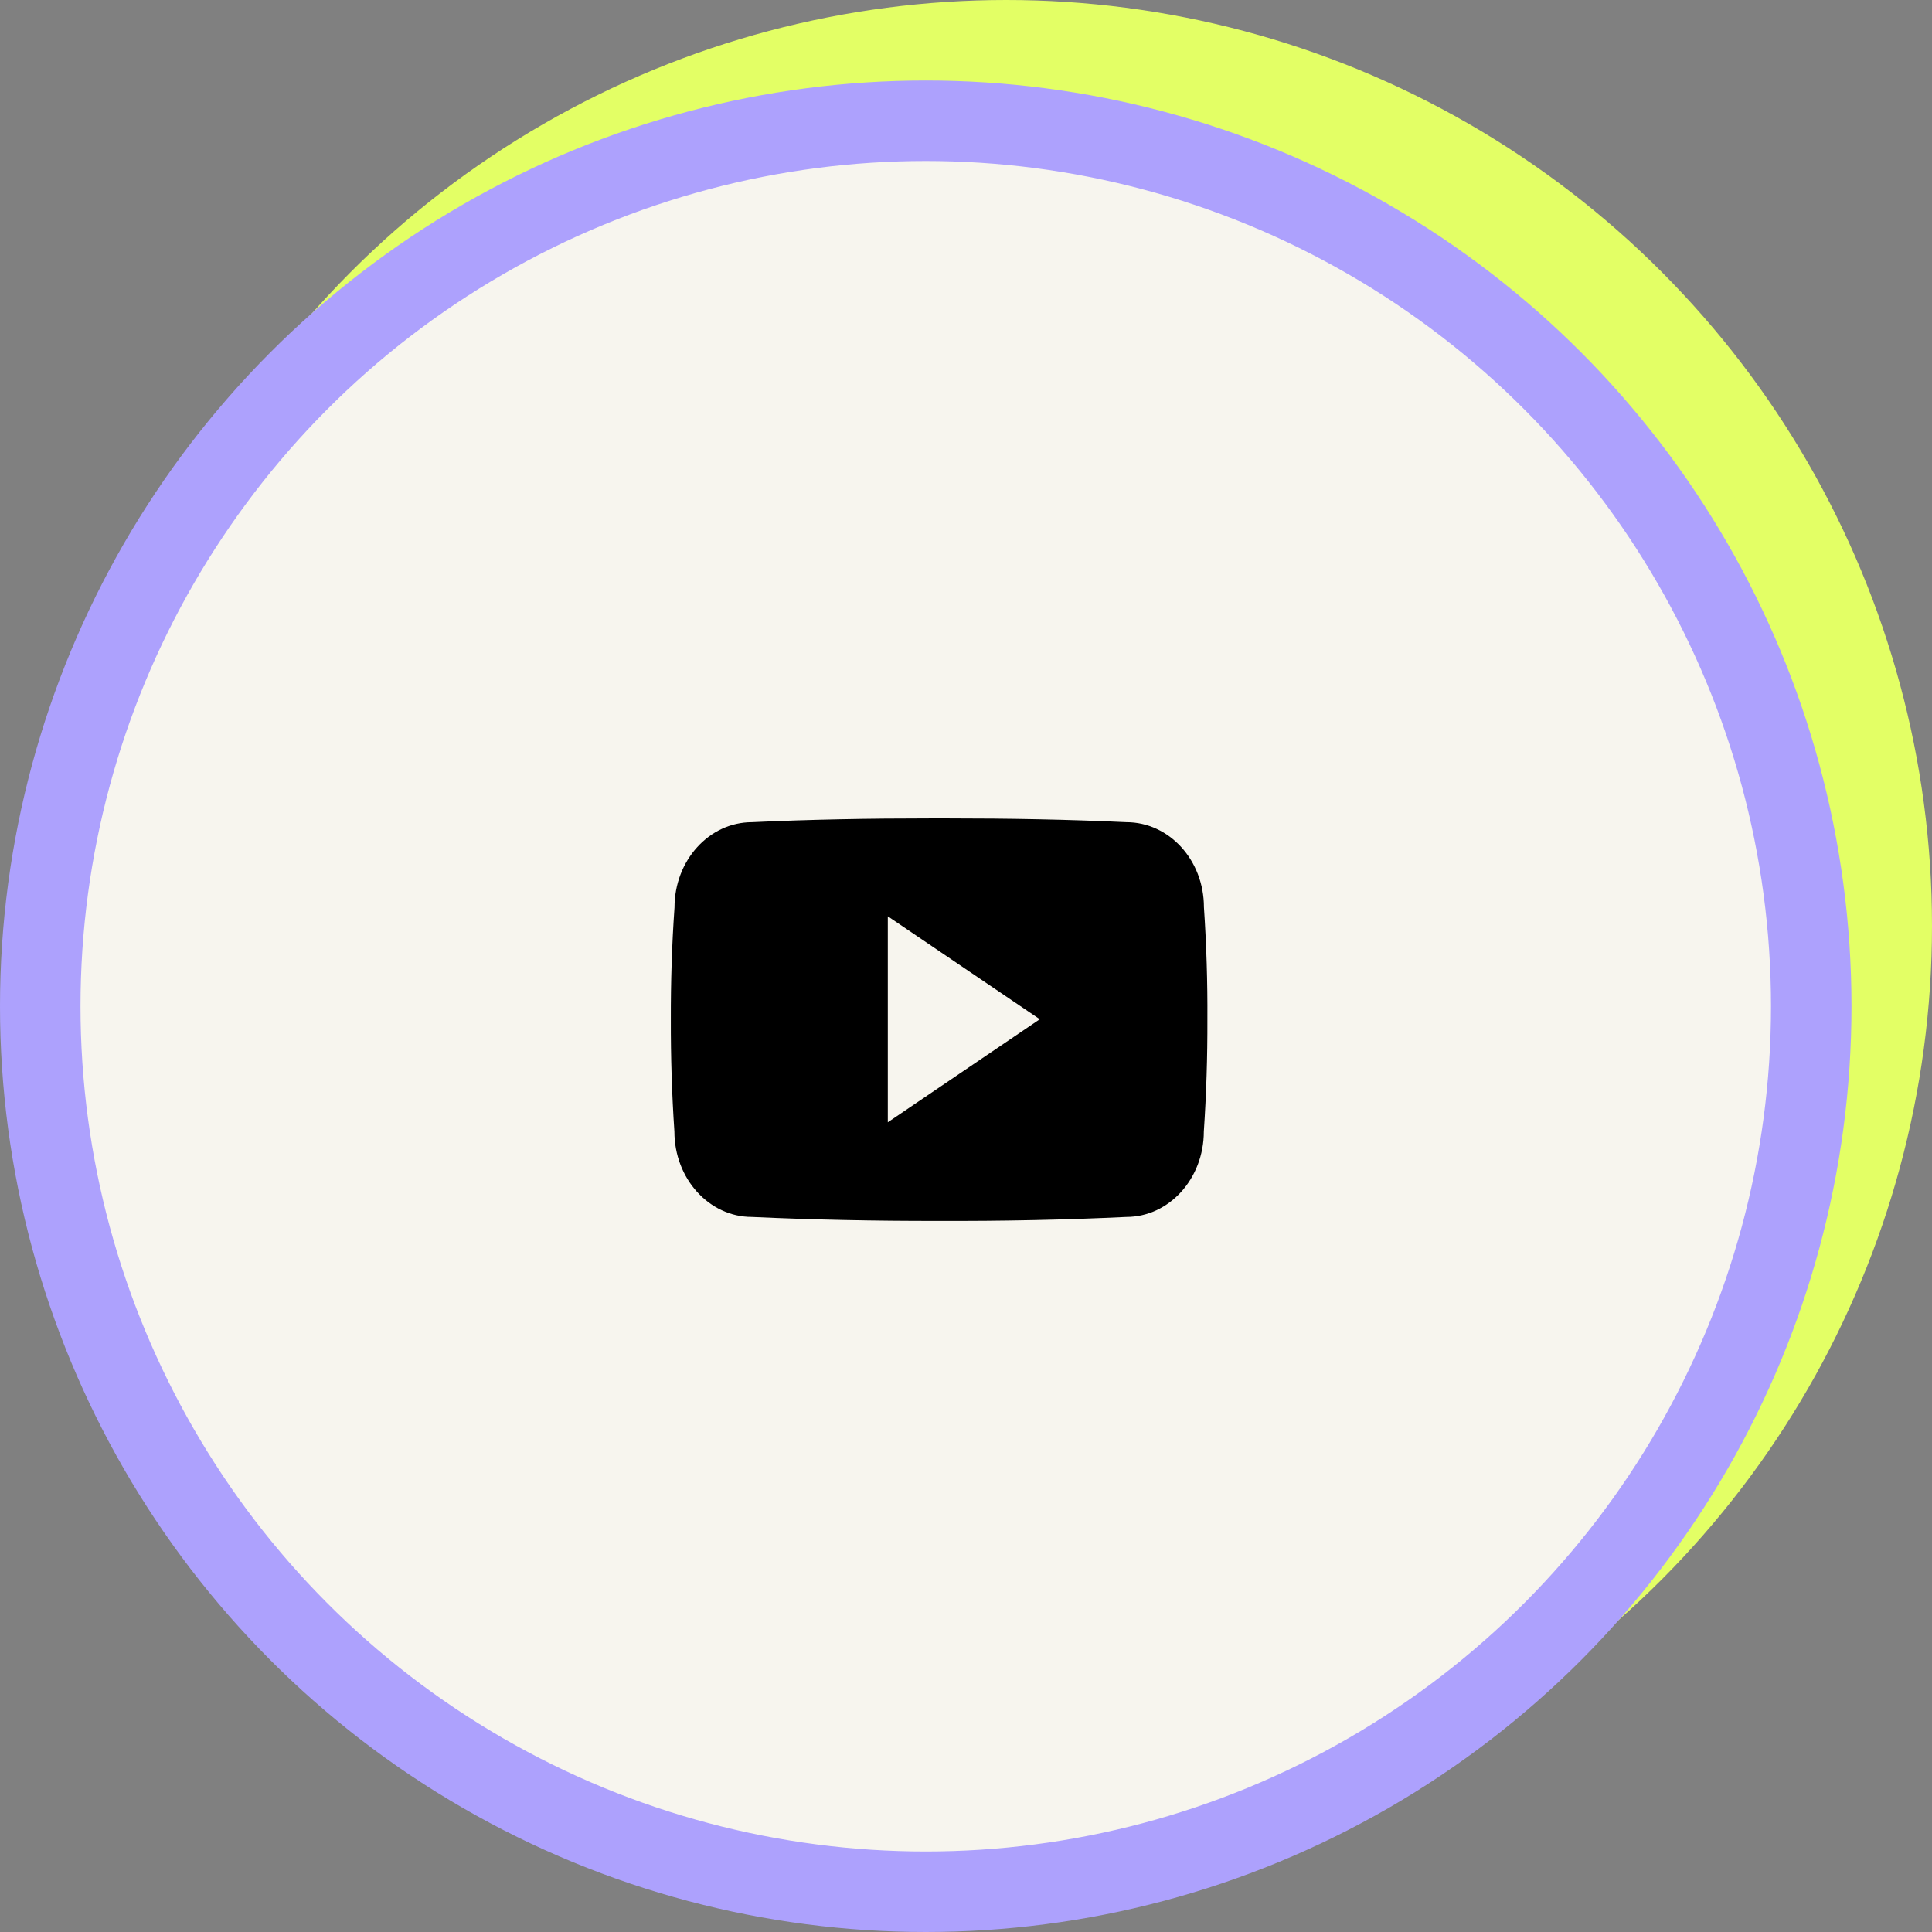
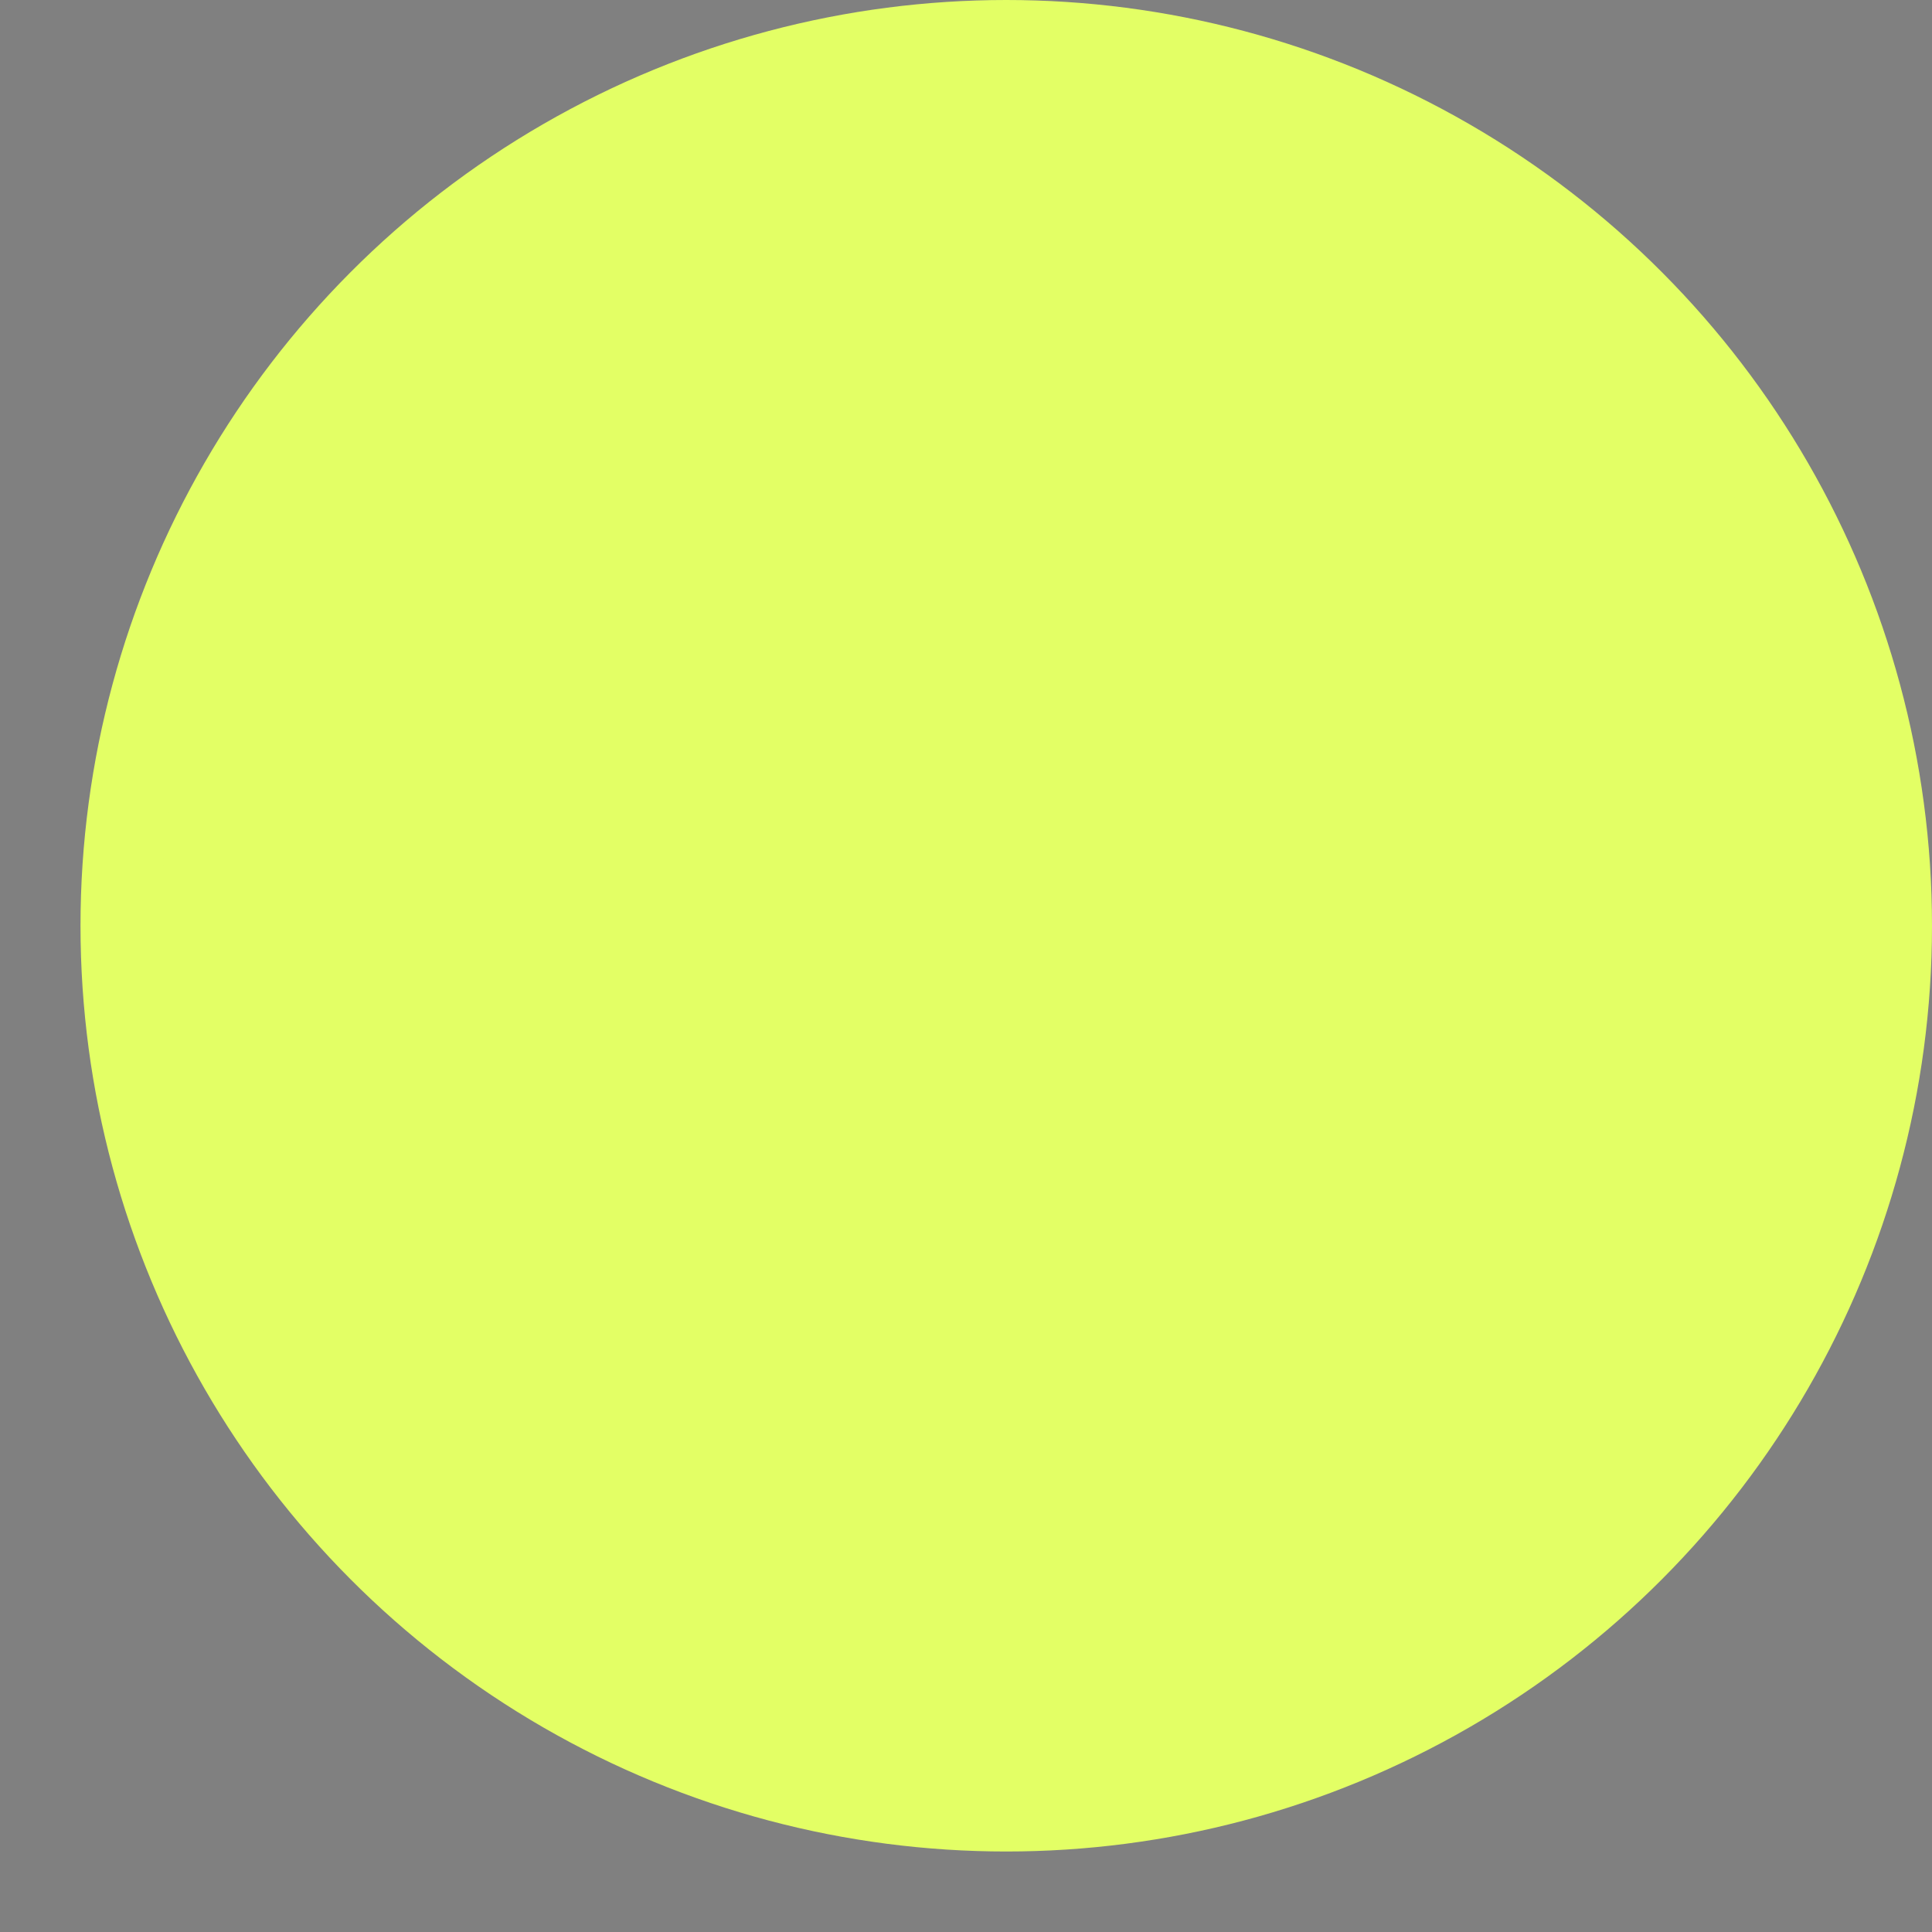
<svg xmlns="http://www.w3.org/2000/svg" width="72" height="72" viewBox="0 0 72 72" fill="none">
  <rect x="0" y="0" width="72" height="72" fill="#808080" stroke="none" />
  <circle cx="37.5" cy="34.5" r="33" fill="#E3FF65" stroke="#E3FF65" stroke-width="3" />
-   <circle cx="34.5" cy="37.5" r="33" fill="#F7F5EE" stroke="#ADA1FD" stroke-width="3" />
  <g clip-path="url(#clip0_121_91)">
-     <path d="M44.867 33.812C44.867 32.055 43.574 30.641 41.977 30.641C39.812 30.539 37.605 30.5 35.352 30.5C35.234 30.5 35.117 30.5 35 30.5C34.883 30.5 34.766 30.5 34.648 30.5C32.398 30.5 30.188 30.539 28.023 30.641C26.43 30.641 25.137 32.062 25.137 33.82C25.039 35.211 24.996 36.602 25 37.992C24.996 39.383 25.039 40.773 25.133 42.168C25.133 43.926 26.426 45.352 28.02 45.352C30.293 45.457 32.625 45.504 34.996 45.5C37.371 45.508 39.695 45.461 41.973 45.352C43.57 45.352 44.863 43.926 44.863 42.168C44.957 40.773 45 39.383 44.996 37.988C45.004 36.598 44.961 35.207 44.867 33.812ZM33.086 41.824V34.148L38.75 37.984L33.086 41.824Z" fill="black" />
-   </g>
+     </g>
  <defs>
    <clipPath id="clip0_121_91">
-       <rect width="20" height="20" fill="white" transform="translate(25 28)" />
-     </clipPath>
+       </clipPath>
  </defs>
</svg>